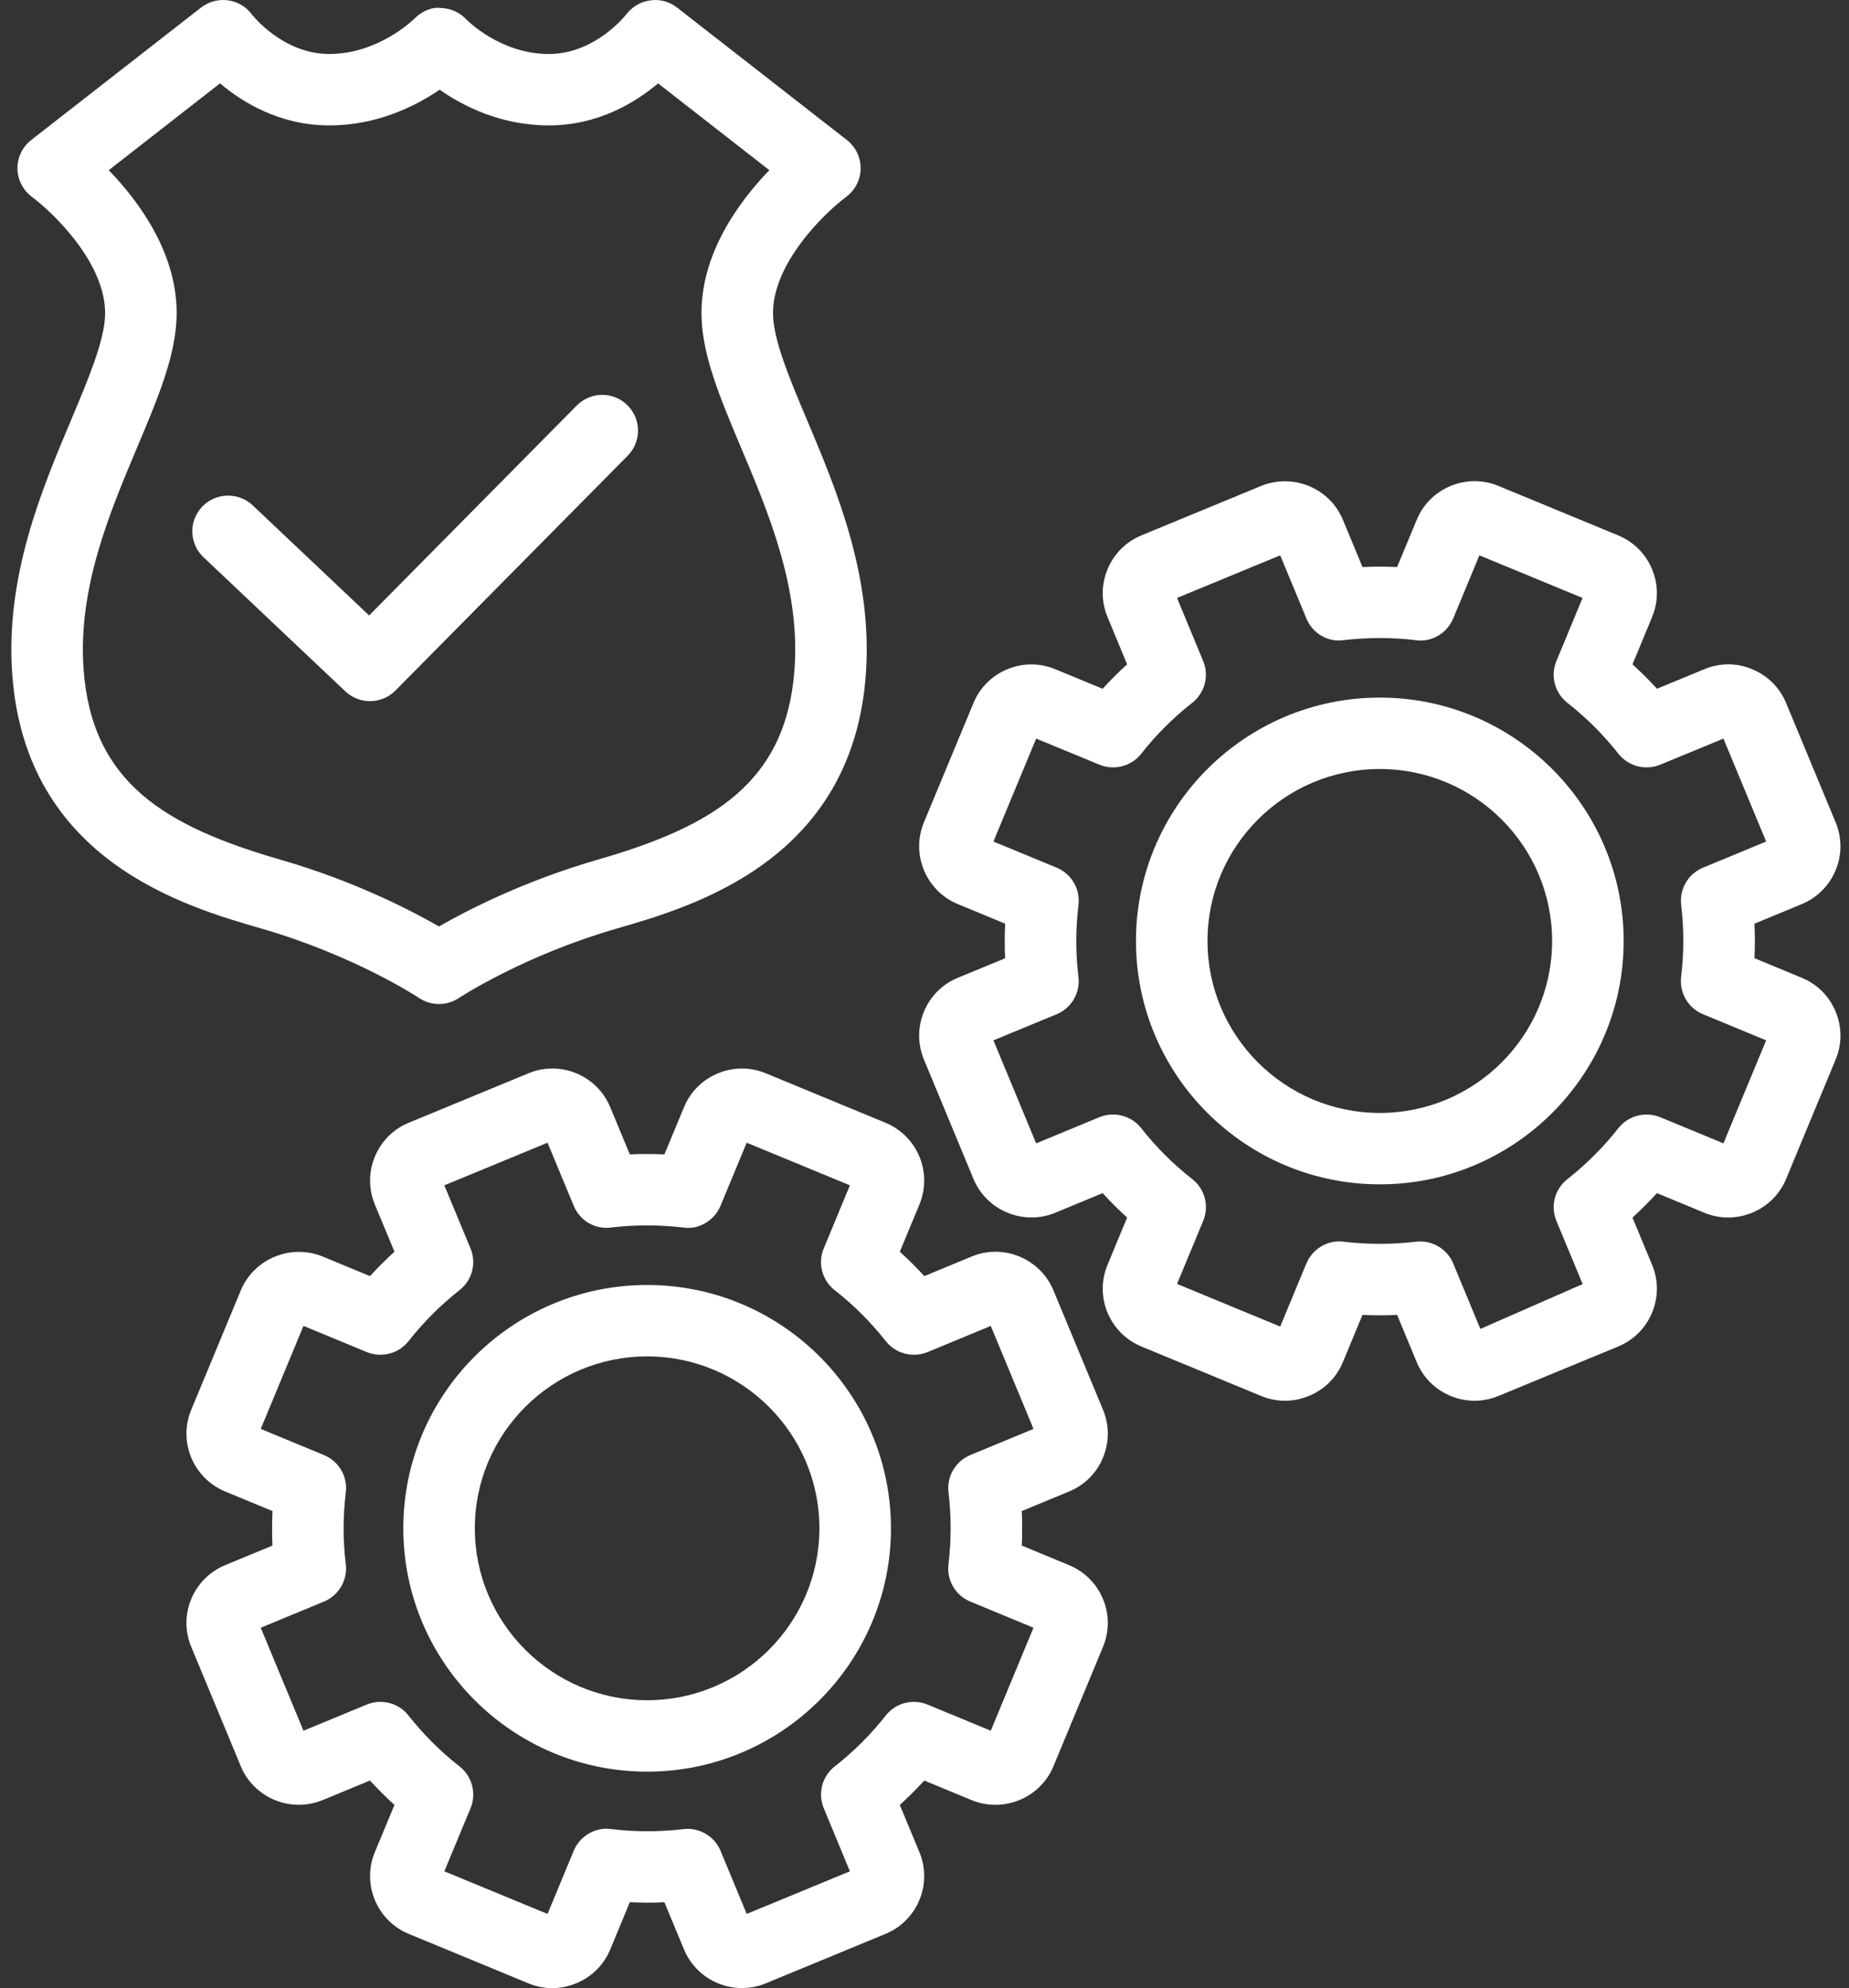
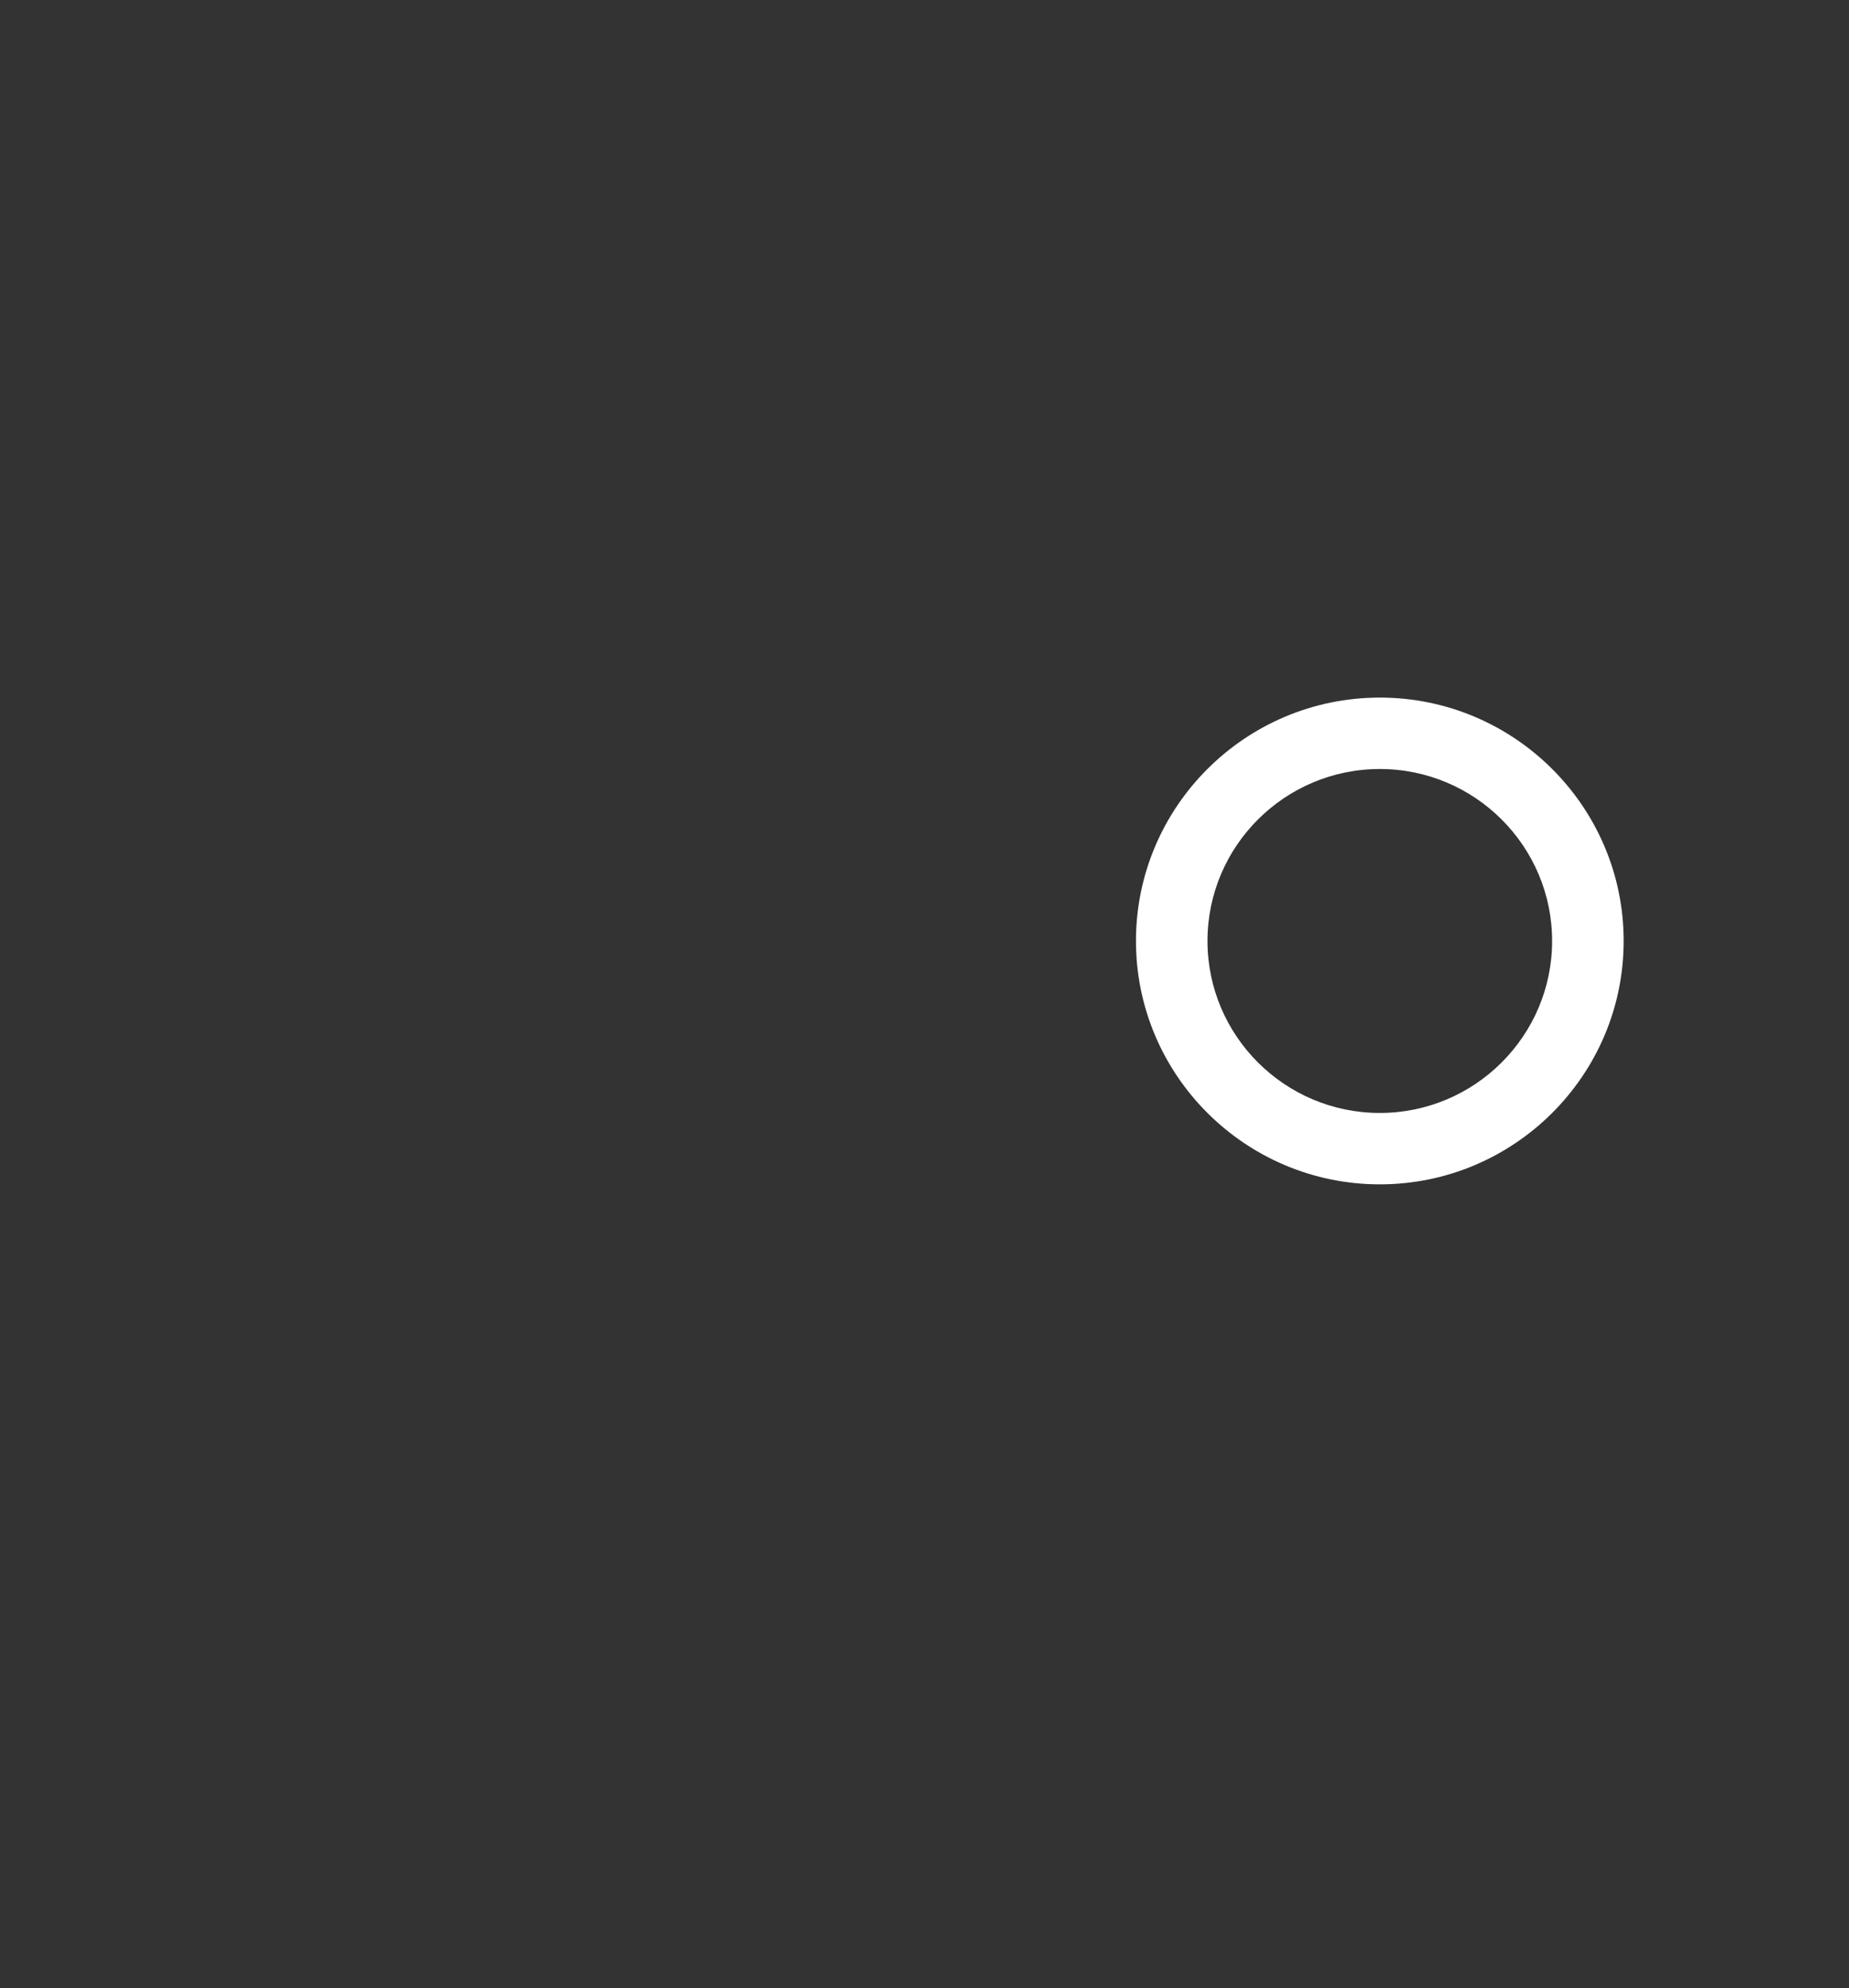
<svg xmlns="http://www.w3.org/2000/svg" width="93" height="100" viewBox="0 0 93 100" fill="none">
  <rect x="0" y="0" width="93" height="100" fill="#333333" stroke="none" />
-   <path d="M27.779 100C27.371 100 26.964 99.919 26.575 99.758L20.557 97.271C18.954 96.608 18.19 94.767 18.851 93.167L19.84 90.785C19.411 90.396 19 89.986 18.608 89.558L16.227 90.543C14.623 91.199 12.776 90.438 12.112 88.842L9.619 82.834C9.297 82.062 9.297 81.206 9.62 80.427C9.944 79.652 10.546 79.049 11.321 78.726L13.704 77.741C13.678 77.162 13.678 76.583 13.706 76.004L11.323 75.019C9.717 74.352 8.953 72.511 9.619 70.911L12.112 64.903C12.778 63.31 14.623 62.553 16.222 63.198L18.61 64.187C19 63.759 19.41 63.349 19.84 62.96L18.852 60.581C18.19 58.978 18.954 57.137 20.555 56.474L26.577 53.987C27.352 53.664 28.206 53.664 28.988 53.987C29.766 54.31 30.372 54.913 30.692 55.688L31.678 58.063C32.256 58.035 32.838 58.042 33.419 58.063L34.405 55.688C34.725 54.913 35.331 54.31 36.11 53.987C36.892 53.664 37.747 53.664 38.522 53.987L44.54 56.474C46.147 57.141 46.911 58.982 46.245 60.581L45.259 62.96C45.688 63.349 46.099 63.759 46.491 64.187L48.87 63.202C50.474 62.535 52.319 63.307 52.985 64.903L55.479 70.911C55.8 71.683 55.8 72.539 55.477 73.318C55.156 74.093 54.551 74.7 53.774 75.019L51.393 76.004C51.42 76.583 51.42 77.162 51.393 77.741L53.774 78.726C54.551 79.049 55.155 79.652 55.477 80.427C55.8 81.206 55.8 82.062 55.479 82.834L52.985 88.842C52.323 90.435 50.483 91.199 48.877 90.547L46.489 89.558C46.097 89.986 45.686 90.396 45.259 90.785L46.245 93.164C46.566 93.935 46.566 94.791 46.243 95.57C45.92 96.345 45.317 96.948 44.542 97.271L38.52 99.758C36.921 100.417 35.075 99.663 34.405 98.057L33.419 95.682C32.84 95.71 32.261 95.707 31.678 95.679L30.692 98.057C30.371 98.832 29.765 99.435 28.988 99.754C28.598 99.916 28.188 100 27.779 100ZM34.581 91.989C35.301 91.989 35.962 92.42 36.243 93.097L37.557 96.268L42.748 94.125L41.432 90.95C41.123 90.207 41.349 89.347 41.984 88.849C42.934 88.106 43.797 87.246 44.551 86.289C45.048 85.65 45.911 85.433 46.654 85.738L49.833 87.053L51.982 81.873L48.803 80.557C48.058 80.249 47.61 79.484 47.705 78.684C47.851 77.474 47.851 76.257 47.707 75.061C47.612 74.261 48.06 73.496 48.805 73.188L51.982 71.872L49.833 66.692L46.656 68.007C45.911 68.309 45.052 68.091 44.551 67.456C43.804 66.506 42.941 65.643 41.984 64.896C41.349 64.398 41.123 63.538 41.432 62.795L42.748 59.62L37.557 57.477L36.241 60.648C35.932 61.392 35.147 61.865 34.368 61.742C33.145 61.602 31.922 61.599 30.734 61.742C29.917 61.851 29.165 61.392 28.856 60.648L27.54 57.477L22.349 59.62L23.665 62.791C23.975 63.535 23.75 64.391 23.117 64.889C22.16 65.643 21.297 66.506 20.55 67.456C20.051 68.091 19.188 68.309 18.445 68.007L15.264 66.692L13.115 71.872L16.296 73.188C17.041 73.496 17.491 74.261 17.394 75.064C17.247 76.267 17.247 77.488 17.392 78.681C17.489 79.48 17.041 80.249 16.294 80.557L13.115 81.873L15.264 87.053L18.443 85.738C19.188 85.433 20.047 85.65 20.546 86.289C21.297 87.239 22.16 88.102 23.115 88.849C23.75 89.347 23.976 90.207 23.667 90.95L22.349 94.125L27.54 96.268L28.856 93.094C29.165 92.35 29.94 91.89 30.734 91.999C31.949 92.146 33.172 92.146 34.365 92.003C34.437 91.992 34.511 91.989 34.581 91.989Z" fill="white" />
-   <path d="M32.55 89.112C25.786 89.112 20.285 83.619 20.285 76.871C20.285 70.122 25.786 64.633 32.55 64.633C39.311 64.633 44.813 70.122 44.813 76.871C44.813 83.619 39.311 89.112 32.55 89.112ZM32.55 68.225C27.77 68.225 23.883 72.104 23.883 76.871C23.883 81.641 27.77 85.52 32.55 85.52C37.327 85.52 41.214 81.641 41.214 76.871C41.214 72.104 37.327 68.225 32.55 68.225Z" fill="white" />
-   <path d="M74.168 70.455C73.759 70.455 73.349 70.375 72.959 70.213C72.182 69.891 71.578 69.287 71.258 68.516L70.272 66.138C69.692 66.166 69.113 66.166 68.529 66.138L67.543 68.516C67.22 69.291 66.614 69.894 65.835 70.213C65.059 70.536 64.203 70.536 63.426 70.213L57.408 67.727C55.802 67.06 55.039 65.219 55.706 63.619L56.691 61.241C56.261 60.852 55.85 60.441 55.459 60.013L53.078 60.999C51.488 61.658 49.633 60.904 48.963 59.298L46.47 53.289C45.807 51.686 46.572 49.845 48.172 49.182L50.555 48.2C50.529 47.621 50.529 47.039 50.557 46.46L48.174 45.474C46.575 44.811 45.809 42.97 46.468 41.37L48.963 35.362C49.283 34.587 49.889 33.983 50.668 33.661C51.45 33.338 52.305 33.338 53.08 33.661L55.459 34.643C55.851 34.215 56.261 33.804 56.691 33.415L55.706 31.037C55.384 30.265 55.384 29.409 55.706 28.634C56.027 27.855 56.632 27.252 57.406 26.93L63.428 24.443C65.032 23.79 66.877 24.541 67.543 26.144L68.531 28.522C69.107 28.494 69.691 28.494 70.271 28.522L71.258 26.144C71.578 25.372 72.184 24.765 72.963 24.443C73.743 24.12 74.597 24.12 75.373 24.443L81.392 26.93C82.168 27.252 82.773 27.855 83.094 28.631C83.418 29.409 83.418 30.265 83.096 31.037L82.11 33.415C82.539 33.804 82.95 34.215 83.342 34.643L85.721 33.661C86.5 33.334 87.359 33.331 88.137 33.664C88.916 33.987 89.52 34.59 89.838 35.365L92.33 41.367C92.994 42.97 92.228 44.811 90.626 45.474L88.245 46.46C88.273 47.039 88.273 47.617 88.245 48.196L90.626 49.182C91.402 49.501 92.007 50.108 92.328 50.883C92.651 51.662 92.651 52.517 92.33 53.289L89.837 59.298C89.517 60.069 88.912 60.676 88.134 60.995C87.356 61.318 86.5 61.322 85.721 60.999L83.34 60.013C82.948 60.441 82.537 60.852 82.11 61.244L83.096 63.619C83.418 64.391 83.418 65.247 83.094 66.025C82.773 66.8 82.168 67.404 81.392 67.727L75.372 70.213C74.983 70.375 74.576 70.455 74.168 70.455ZM71.434 62.444C72.153 62.444 72.813 62.876 73.094 63.552L74.458 66.843L79.603 64.587L78.283 61.409C77.974 60.666 78.199 59.81 78.833 59.312C79.786 58.561 80.65 57.698 81.402 56.744C81.9 56.109 82.764 55.892 83.505 56.194L86.684 57.509L88.833 52.328L85.654 51.013C84.908 50.704 84.46 49.936 84.556 49.136C84.702 47.94 84.704 46.719 84.558 45.516C84.463 44.717 84.911 43.952 85.656 43.643L88.833 42.328L86.684 37.151L83.507 38.462C82.764 38.768 81.905 38.547 81.404 37.915C80.65 36.958 79.786 36.095 78.835 35.351C78.201 34.853 77.974 33.994 78.283 33.25L79.599 30.076L74.41 27.933L73.093 31.107C72.783 31.854 72.001 32.317 71.214 32.201C70.014 32.054 68.789 32.058 67.582 32.198C66.765 32.314 66.015 31.847 65.707 31.104L64.391 27.933L59.202 30.076L60.517 33.25C60.826 33.994 60.599 34.853 59.965 35.351C59.013 36.098 58.15 36.958 57.401 37.912C56.902 38.547 56.039 38.768 55.298 38.462L52.116 37.151L49.967 42.328L53.147 43.643C53.892 43.952 54.342 44.717 54.245 45.52C54.098 46.726 54.098 47.944 54.243 49.14C54.34 49.943 53.89 50.708 53.144 51.016L49.967 52.328L52.116 57.509L55.294 56.194C56.036 55.888 56.904 56.113 57.399 56.744C58.143 57.691 59.005 58.554 59.967 59.305C60.601 59.803 60.828 60.662 60.518 61.406L59.202 64.58L64.391 66.723L65.707 63.552C66.016 62.809 66.795 62.346 67.586 62.458C68.791 62.598 70.01 62.598 71.216 62.458C71.288 62.447 71.362 62.444 71.434 62.444Z" fill="white" />
  <path d="M69.401 59.571C62.637 59.571 57.136 54.078 57.136 47.33C57.136 40.581 62.637 35.088 69.401 35.088C76.164 35.088 81.666 40.581 81.666 47.33C81.666 54.078 76.164 59.571 69.401 59.571ZM69.401 38.68C64.621 38.68 60.734 42.559 60.734 47.33C60.734 52.1 64.621 55.98 69.401 55.98C74.18 55.98 78.067 52.1 78.067 47.33C78.067 42.559 74.18 38.68 69.401 38.68Z" fill="white" />
-   <path d="M22.079 50.501C21.729 50.501 21.379 50.399 21.077 50.196C21.045 50.174 17.839 48.059 13.124 46.698C9.281 45.587 1.284 43.275 0.615 33.903C0.262 28.985 2.103 24.618 3.583 21.11C4.435 19.087 5.241 17.175 5.285 15.86C5.368 13.274 2.658 10.682 1.606 9.904C1.156 9.567 0.885 9.041 0.878 8.483C0.871 7.922 1.126 7.389 1.567 7.045L10.112 0.38C10.497 0.082 10.979 -0.048 11.467 0.016C11.949 0.082 12.383 0.338 12.671 0.731C12.678 0.738 14.21 2.716 16.563 2.716C19.055 2.716 20.824 0.959 20.841 0.942C21.188 0.591 21.687 0.342 22.159 0.401C22.648 0.412 23.115 0.615 23.449 0.97C23.514 1.036 25.175 2.716 27.605 2.716C29.956 2.716 31.488 0.738 31.502 0.721C31.794 0.338 32.231 0.082 32.709 0.019C33.184 -0.051 33.672 0.082 34.054 0.38L42.599 7.045C43.04 7.389 43.294 7.922 43.288 8.483C43.281 9.041 43.01 9.567 42.56 9.904C41.509 10.682 38.8 13.274 38.882 15.86C38.926 17.175 39.731 19.087 40.585 21.11C42.065 24.618 43.904 28.985 43.551 33.903C42.882 43.275 34.886 45.587 31.044 46.698C26.327 48.059 23.11 50.178 23.078 50.199C22.776 50.399 22.427 50.501 22.079 50.501ZM5.47 8.56C7.004 10.146 8.984 12.818 8.881 15.979C8.817 17.953 7.928 20.062 6.898 22.503C5.5 25.825 3.913 29.585 4.203 33.65C4.614 39.371 8.304 41.567 14.126 43.247C17.823 44.317 20.659 45.783 22.08 46.6C23.502 45.783 26.343 44.317 30.042 43.247C35.864 41.567 39.552 39.374 39.963 33.65C40.253 29.585 38.668 25.825 37.267 22.503C36.239 20.062 35.35 17.953 35.287 15.979C35.184 12.818 37.164 10.146 38.696 8.56L33.099 4.193C31.95 5.165 30.074 6.308 27.605 6.308C25.185 6.308 23.284 5.333 22.114 4.512C20.922 5.326 18.984 6.308 16.563 6.308C14.094 6.308 12.216 5.165 11.066 4.193L5.47 8.56Z" fill="white" />
-   <path d="M18.608 35.267C18.164 35.267 17.719 35.102 17.371 34.776L10.235 28.027C9.513 27.343 9.483 26.207 10.167 25.488C10.849 24.769 11.991 24.741 12.71 25.418L18.566 30.956L29.011 20.395C29.712 19.693 30.85 19.679 31.555 20.381C32.263 21.075 32.27 22.212 31.573 22.92L19.889 34.734C19.538 35.088 19.072 35.267 18.608 35.267Z" fill="white" />
</svg>